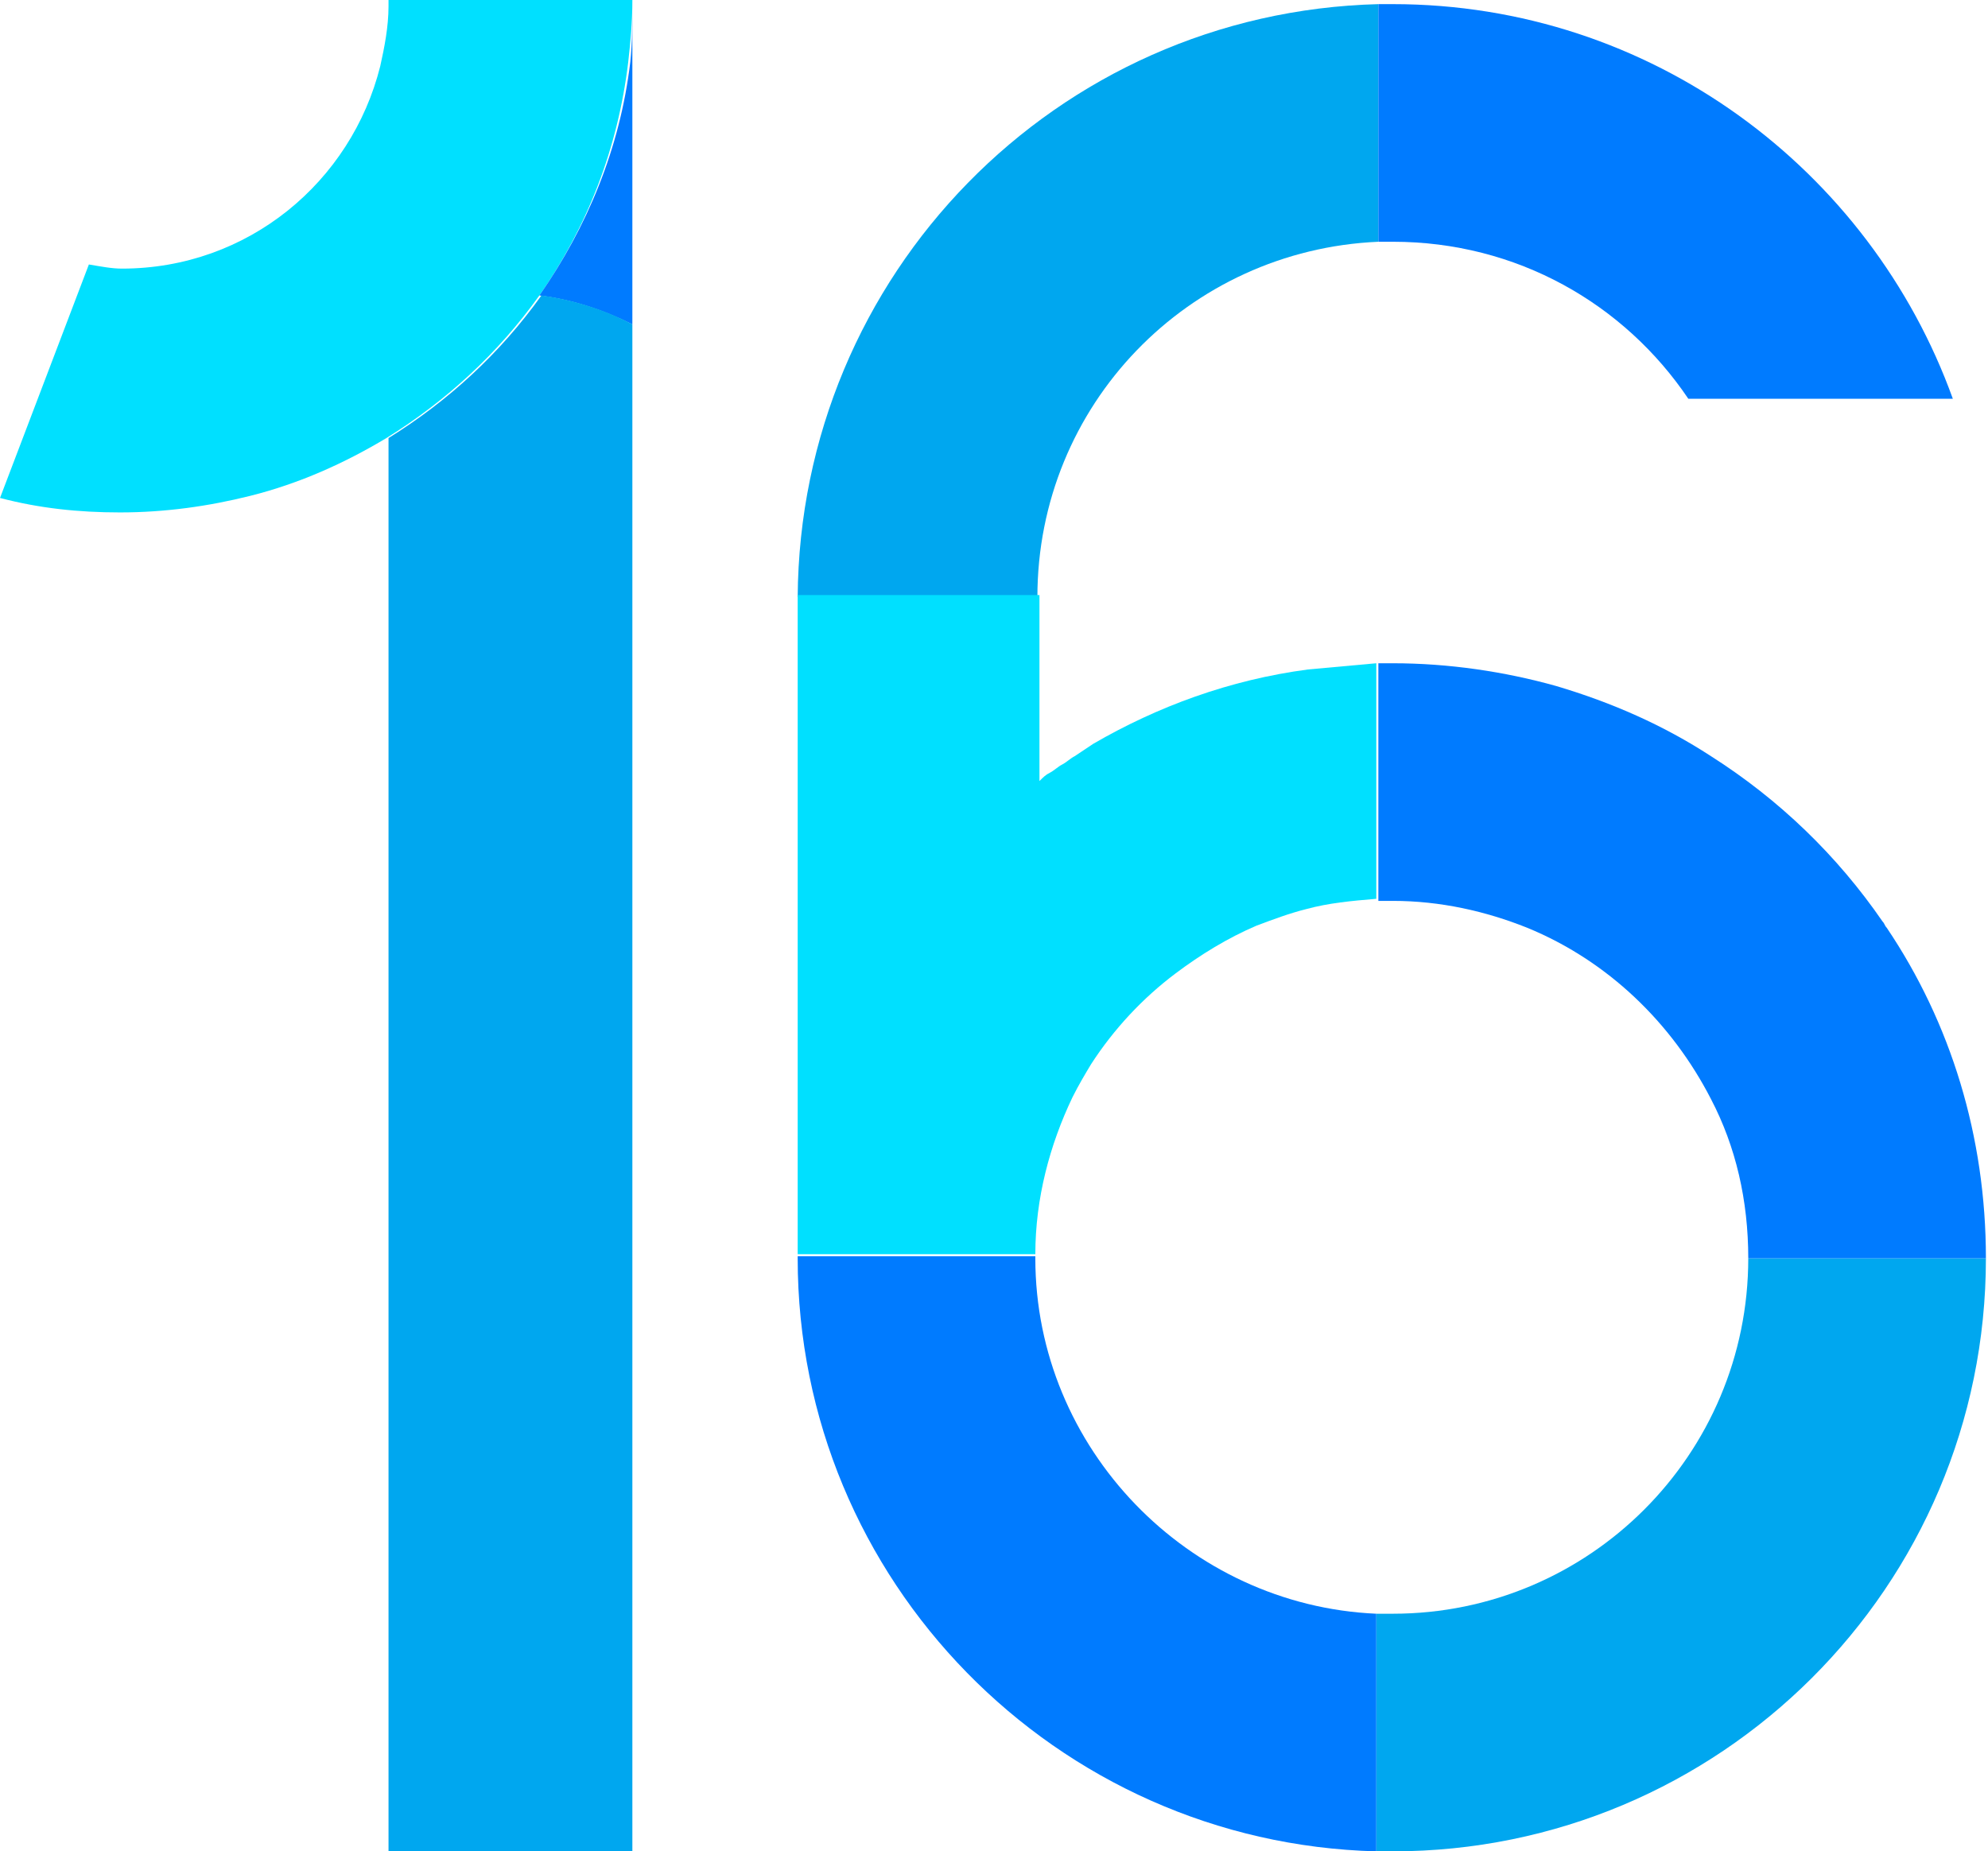
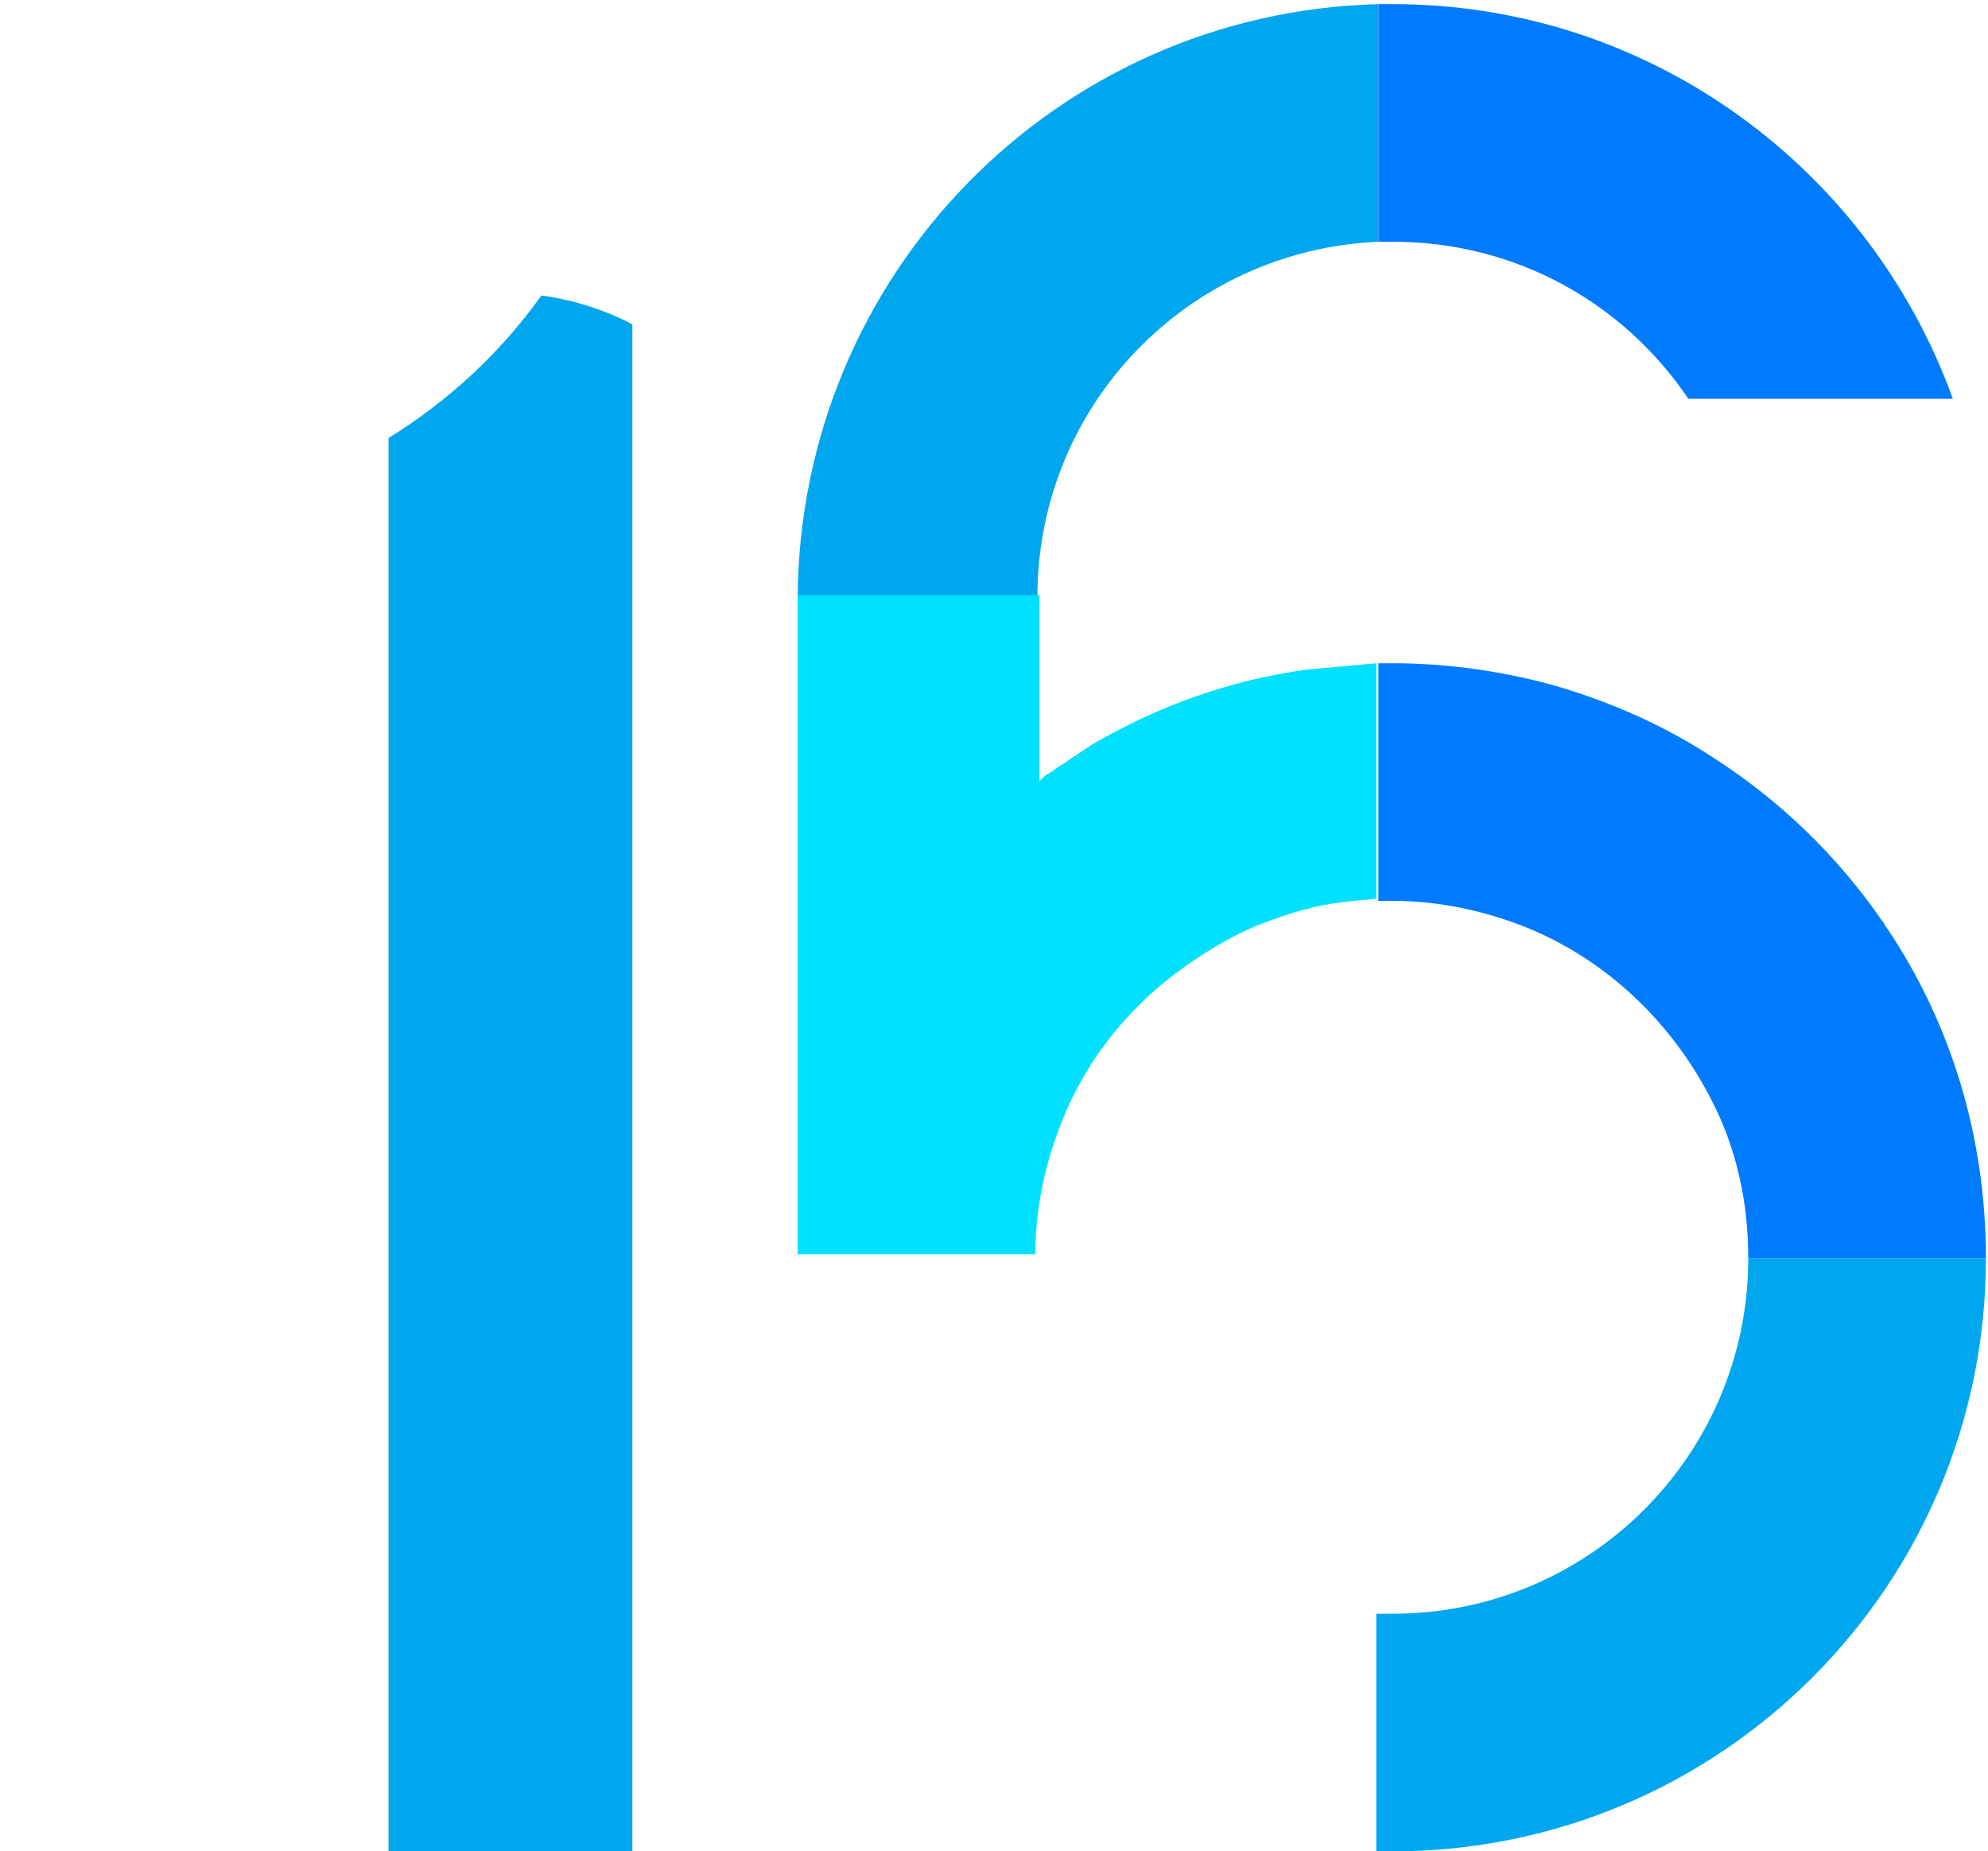
<svg xmlns="http://www.w3.org/2000/svg" width="102" height="95" version="1.1" id="Capa_1" x="0px" y="0px" viewBox="0 0 96 89.6" style="enable-background:new 0 0 96 89.6;" xml:space="preserve">
  <style type="text/css">
	.st0{fill:#00E0FF;}
	.st1{fill:#007BFF;}
	.st2{fill:#00A7EF;}
</style>
  <g>
    <g>
-       <path class="st0" d="M30.5,0L30.5,0c0,1.1-0.1,2.1-0.2,3c-0.5,4.2-2,8-4.3,11.3c-2,2.8-4.5,5.1-7.4,6.9c-2,1.2-4.2,2.2-6.6,2.8    c-2,0.5-4.1,0.8-6.3,0.8c-2,0-3.9-0.2-5.8-0.7l4.3-11.3C4.8,12.9,5.3,13,5.8,13c6.1,0,11.1-4.2,12.5-9.8c0.2-0.9,0.4-1.9,0.4-2.9    c0-0.1,0-0.1,0-0.2c0,0,0,0,0-0.1L30.5,0L30.5,0z" />
-       <path class="st1" d="M30.5,0v15.7c-1.4-0.7-2.9-1.2-4.5-1.4C28.3,11,29.9,7.2,30.4,3C30.5,2.1,30.5,1.1,30.5,0L30.5,0L30.5,0z" />
      <path class="st2" d="M30.5,15.7v74H18.7V21.2c2.9-1.8,5.4-4.1,7.4-6.9C27.6,14.5,29.2,15,30.5,15.7L30.5,15.7z" />
      <path class="st2" d="M96,60.9c0,15.9-12.9,28.7-28.7,28.7c-0.3,0-0.5,0-0.8,0V78.1c0.3,0,0.5,0,0.8,0c9.5,0,17.2-7.7,17.2-17.2H96    z" />
      <path class="st1" d="M96,60.9L96,60.9l-11.5,0v0c0-2.8-0.6-5.4-1.8-7.7c-1.9-3.7-5-6.7-8.9-8.3c-2-0.8-4.2-1.3-6.5-1.3    c-0.2,0-0.5,0-0.7,0V32.1c0.2,0,0.5,0,0.7,0c2.7,0,5.4,0.4,7.9,1.1c2.7,0.8,5.2,1.9,7.5,3.4c3.3,2.1,6.1,4.8,8.3,8    c0.1,0.1,0.1,0.2,0.2,0.3C94.3,49.5,96,55,96,60.9z" />
-       <path class="st1" d="M66.5,78.1v11.5c-15.5-0.4-28-13.1-28-28.7v-0.1h11.5c0,0,0,0,0,0.1C50,70.1,57.4,77.7,66.5,78.1z" />
      <path class="st2" d="M66.6,0.2v11.5c-9.2,0.4-16.5,7.9-16.5,17.2H38.5C38.6,13.3,51,0.6,66.6,0.2z" />
      <path class="st1" d="M94.4,19.3H81.6c-3.1-4.6-8.3-7.6-14.3-7.6c-0.2,0-0.5,0-0.7,0V0.2c0.2,0,0.5,0,0.7,0    C79.8,0.2,90.4,8.2,94.4,19.3z" />
      <path class="st0" d="M63.2,32.4c-3.8,0.5-7.3,1.8-10.4,3.6c-0.3,0.2-0.6,0.4-0.9,0.6c-0.2,0.1-0.4,0.3-0.6,0.4    c-0.2,0.1-0.4,0.3-0.6,0.4c-0.2,0.1-0.3,0.2-0.5,0.4v-8.8c0,0,0-0.1,0-0.1c0,0,0,0,0-0.1H38.5v31.9c0,0,0,0,0,0h11.5    c0-2.7,0.7-5.3,1.8-7.6c0.3-0.6,0.6-1.1,0.9-1.6c1.1-1.7,2.5-3.2,4.1-4.4c1.2-0.9,2.5-1.7,3.9-2.3c0.8-0.3,1.6-0.6,2.4-0.8    c1.1-0.3,2.2-0.4,3.4-0.5V32.1C65.4,32.2,64.3,32.3,63.2,32.4z" />
    </g>
  </g>
</svg>